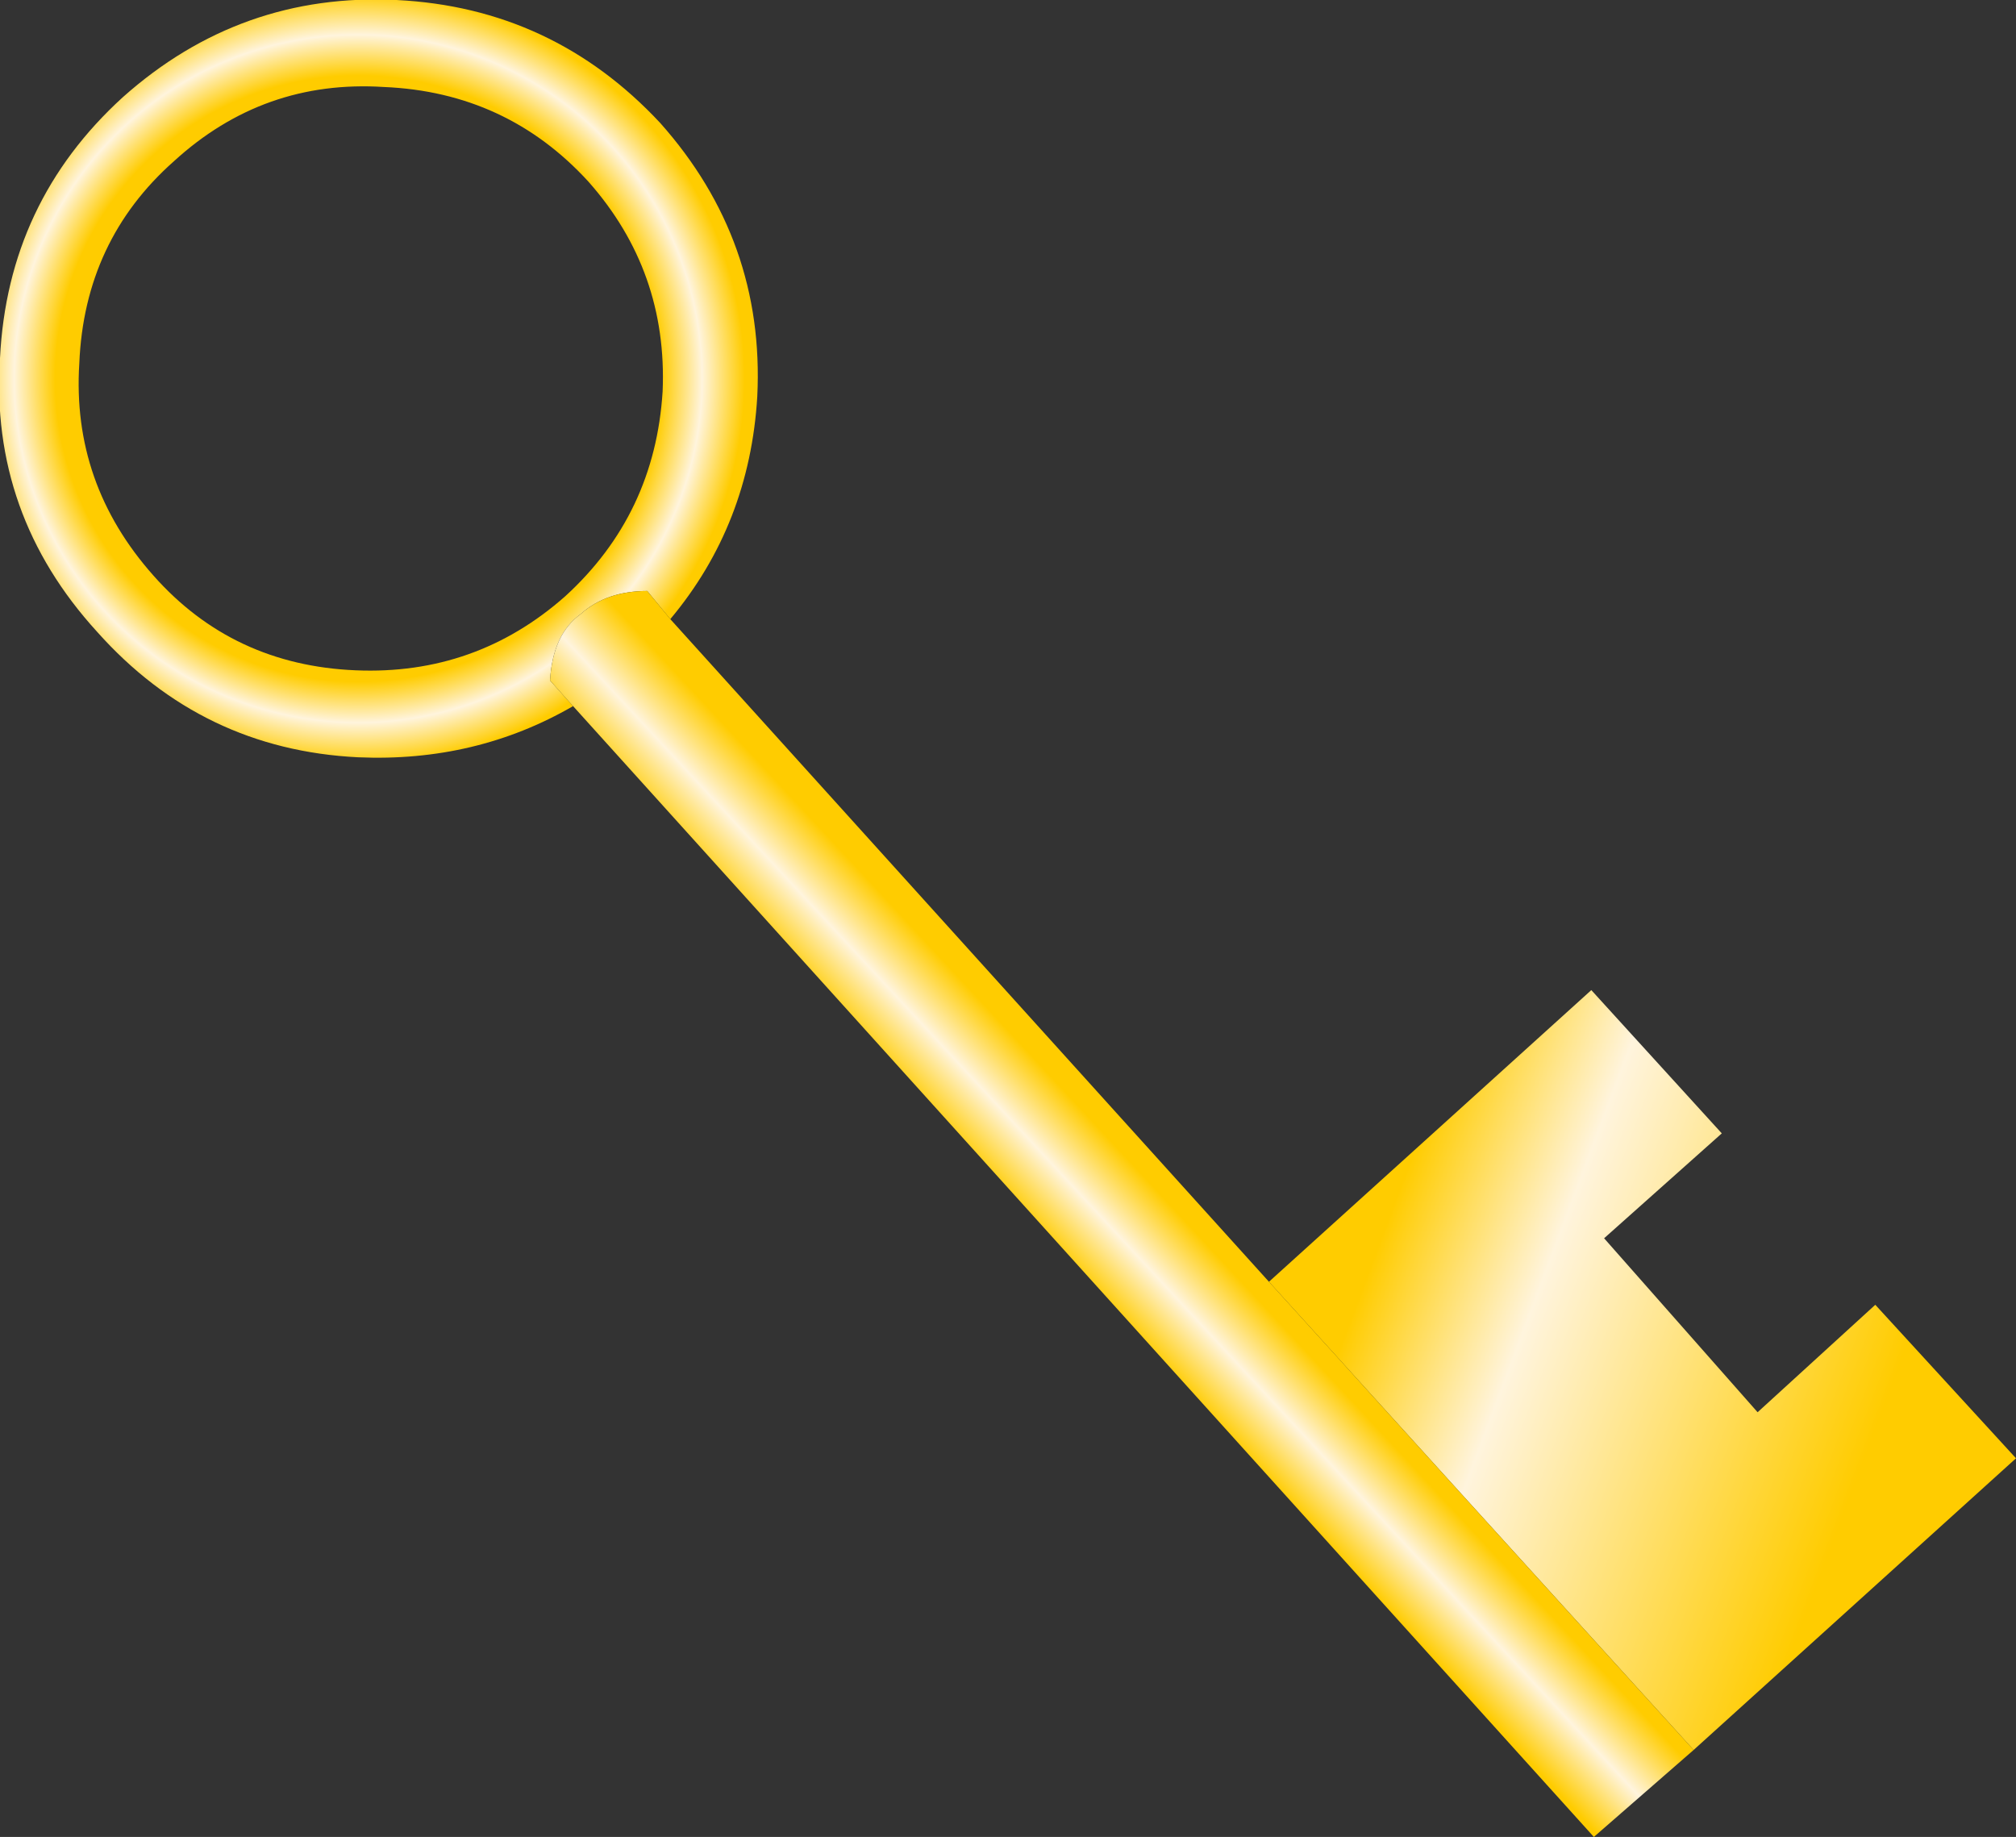
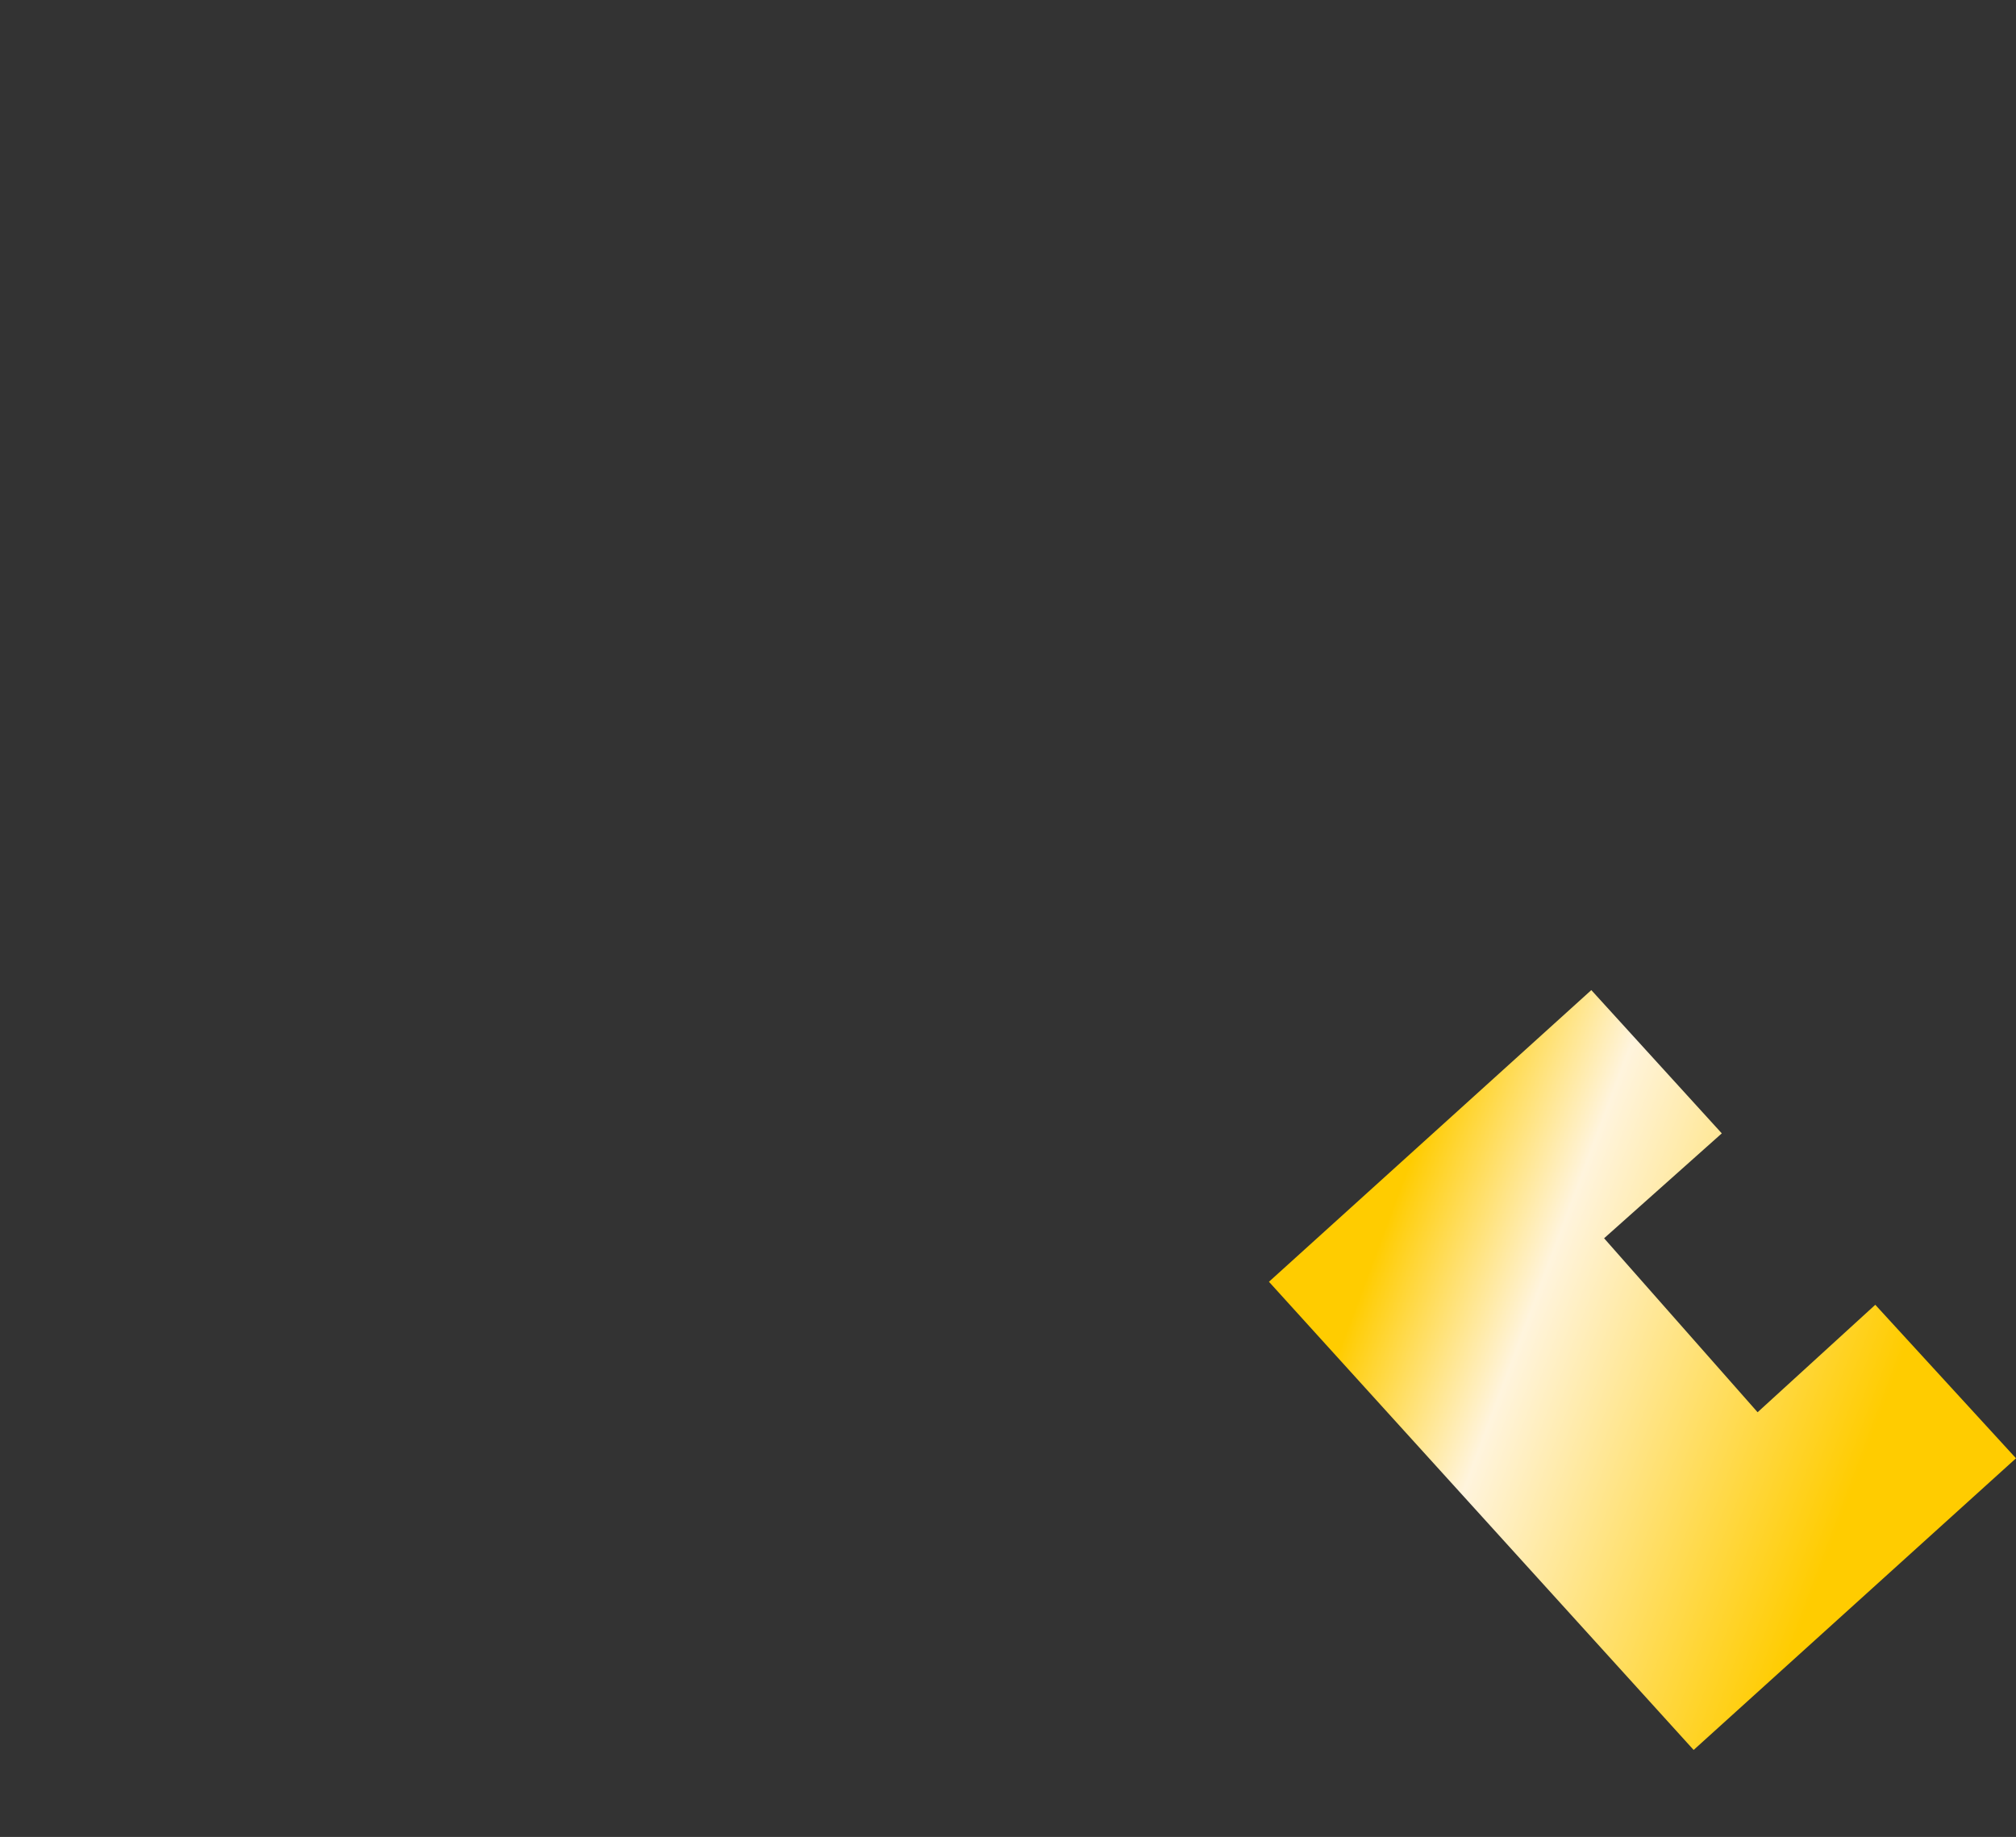
<svg xmlns="http://www.w3.org/2000/svg" height="35.9px" width="39.4px">
  <rect width="100%" height="100%" fill="#333333" stroke="none" />
  <g transform="matrix(1.0, 0.0, 0.0, 1.0, -0.5, -1.8)">
    <path d="M25.3 26.85 L31.6 21.15 34.15 23.95 31.85 26.0 34.85 29.4 37.15 27.3 39.9 30.3 33.6 36.0 25.3 26.85" fill="url(#gradient0)" fill-rule="evenodd" stroke="none" />
-     <path d="M11.7 15.6 Q9.8 16.7 7.5 16.6 4.45 16.45 2.4 14.15 0.3 11.85 0.5 8.8 0.65 5.75 2.9 3.7 5.2 1.65 8.25 1.8 11.3 1.95 13.4 4.2 15.45 6.5 15.3 9.55 15.15 12.05 13.6 13.9 L13.15 13.35 Q12.35 13.35 11.85 13.8 11.3 14.2 11.25 15.1 L11.7 15.6 M13.45 9.45 Q13.55 7.1 12.0 5.35 10.4 3.6 8.0 3.5 5.65 3.35 3.9 4.95 2.15 6.5 2.05 8.9 1.9 11.25 3.5 13.05 5.05 14.8 7.45 14.9 9.8 15.0 11.55 13.45 13.3 11.85 13.45 9.45" fill="url(#gradient1)" fill-rule="evenodd" stroke="none" />
-     <path d="M25.3 26.85 L33.6 36.0 31.65 37.7 11.7 15.6 11.25 15.1 Q11.3 14.2 11.85 13.8 12.35 13.35 13.15 13.35 L13.6 13.9 25.3 26.85" fill="url(#gradient2)" fill-rule="evenodd" stroke="none" />
  </g>
  <defs>
    <linearGradient gradientTransform="matrix(-0.006, -0.002, 0.003, -0.008, 32.1, 28.45)" gradientUnits="userSpaceOnUse" id="gradient0" spreadMethod="pad" x1="-819.2" x2="819.2">
      <stop offset="0.0" stop-color="#ffcc00" />
      <stop offset="0.686" stop-color="#fff4dd" />
      <stop offset="1.0" stop-color="#ffcc00" />
    </linearGradient>
    <radialGradient cx="0" cy="0" gradientTransform="matrix(0.007, -0.006, 0.006, 0.007, 7.5, 9.2)" gradientUnits="userSpaceOnUse" id="gradient1" r="819.2" spreadMethod="pad">
      <stop offset="0.784" stop-color="#ffcc00" />
      <stop offset="0.89" stop-color="#fff4dd" />
      <stop offset="1.0" stop-color="#ffcc00" />
    </radialGradient>
    <linearGradient gradientTransform="matrix(0.005, -0.004, 0.013, 0.014, 19.3, 28.65)" gradientUnits="userSpaceOnUse" id="gradient2" spreadMethod="pad" x1="-819.2" x2="819.2">
      <stop offset="0.784" stop-color="#ffcc00" />
      <stop offset="0.89" stop-color="#fff4dd" />
      <stop offset="1.0" stop-color="#ffcc00" />
    </linearGradient>
  </defs>
</svg>